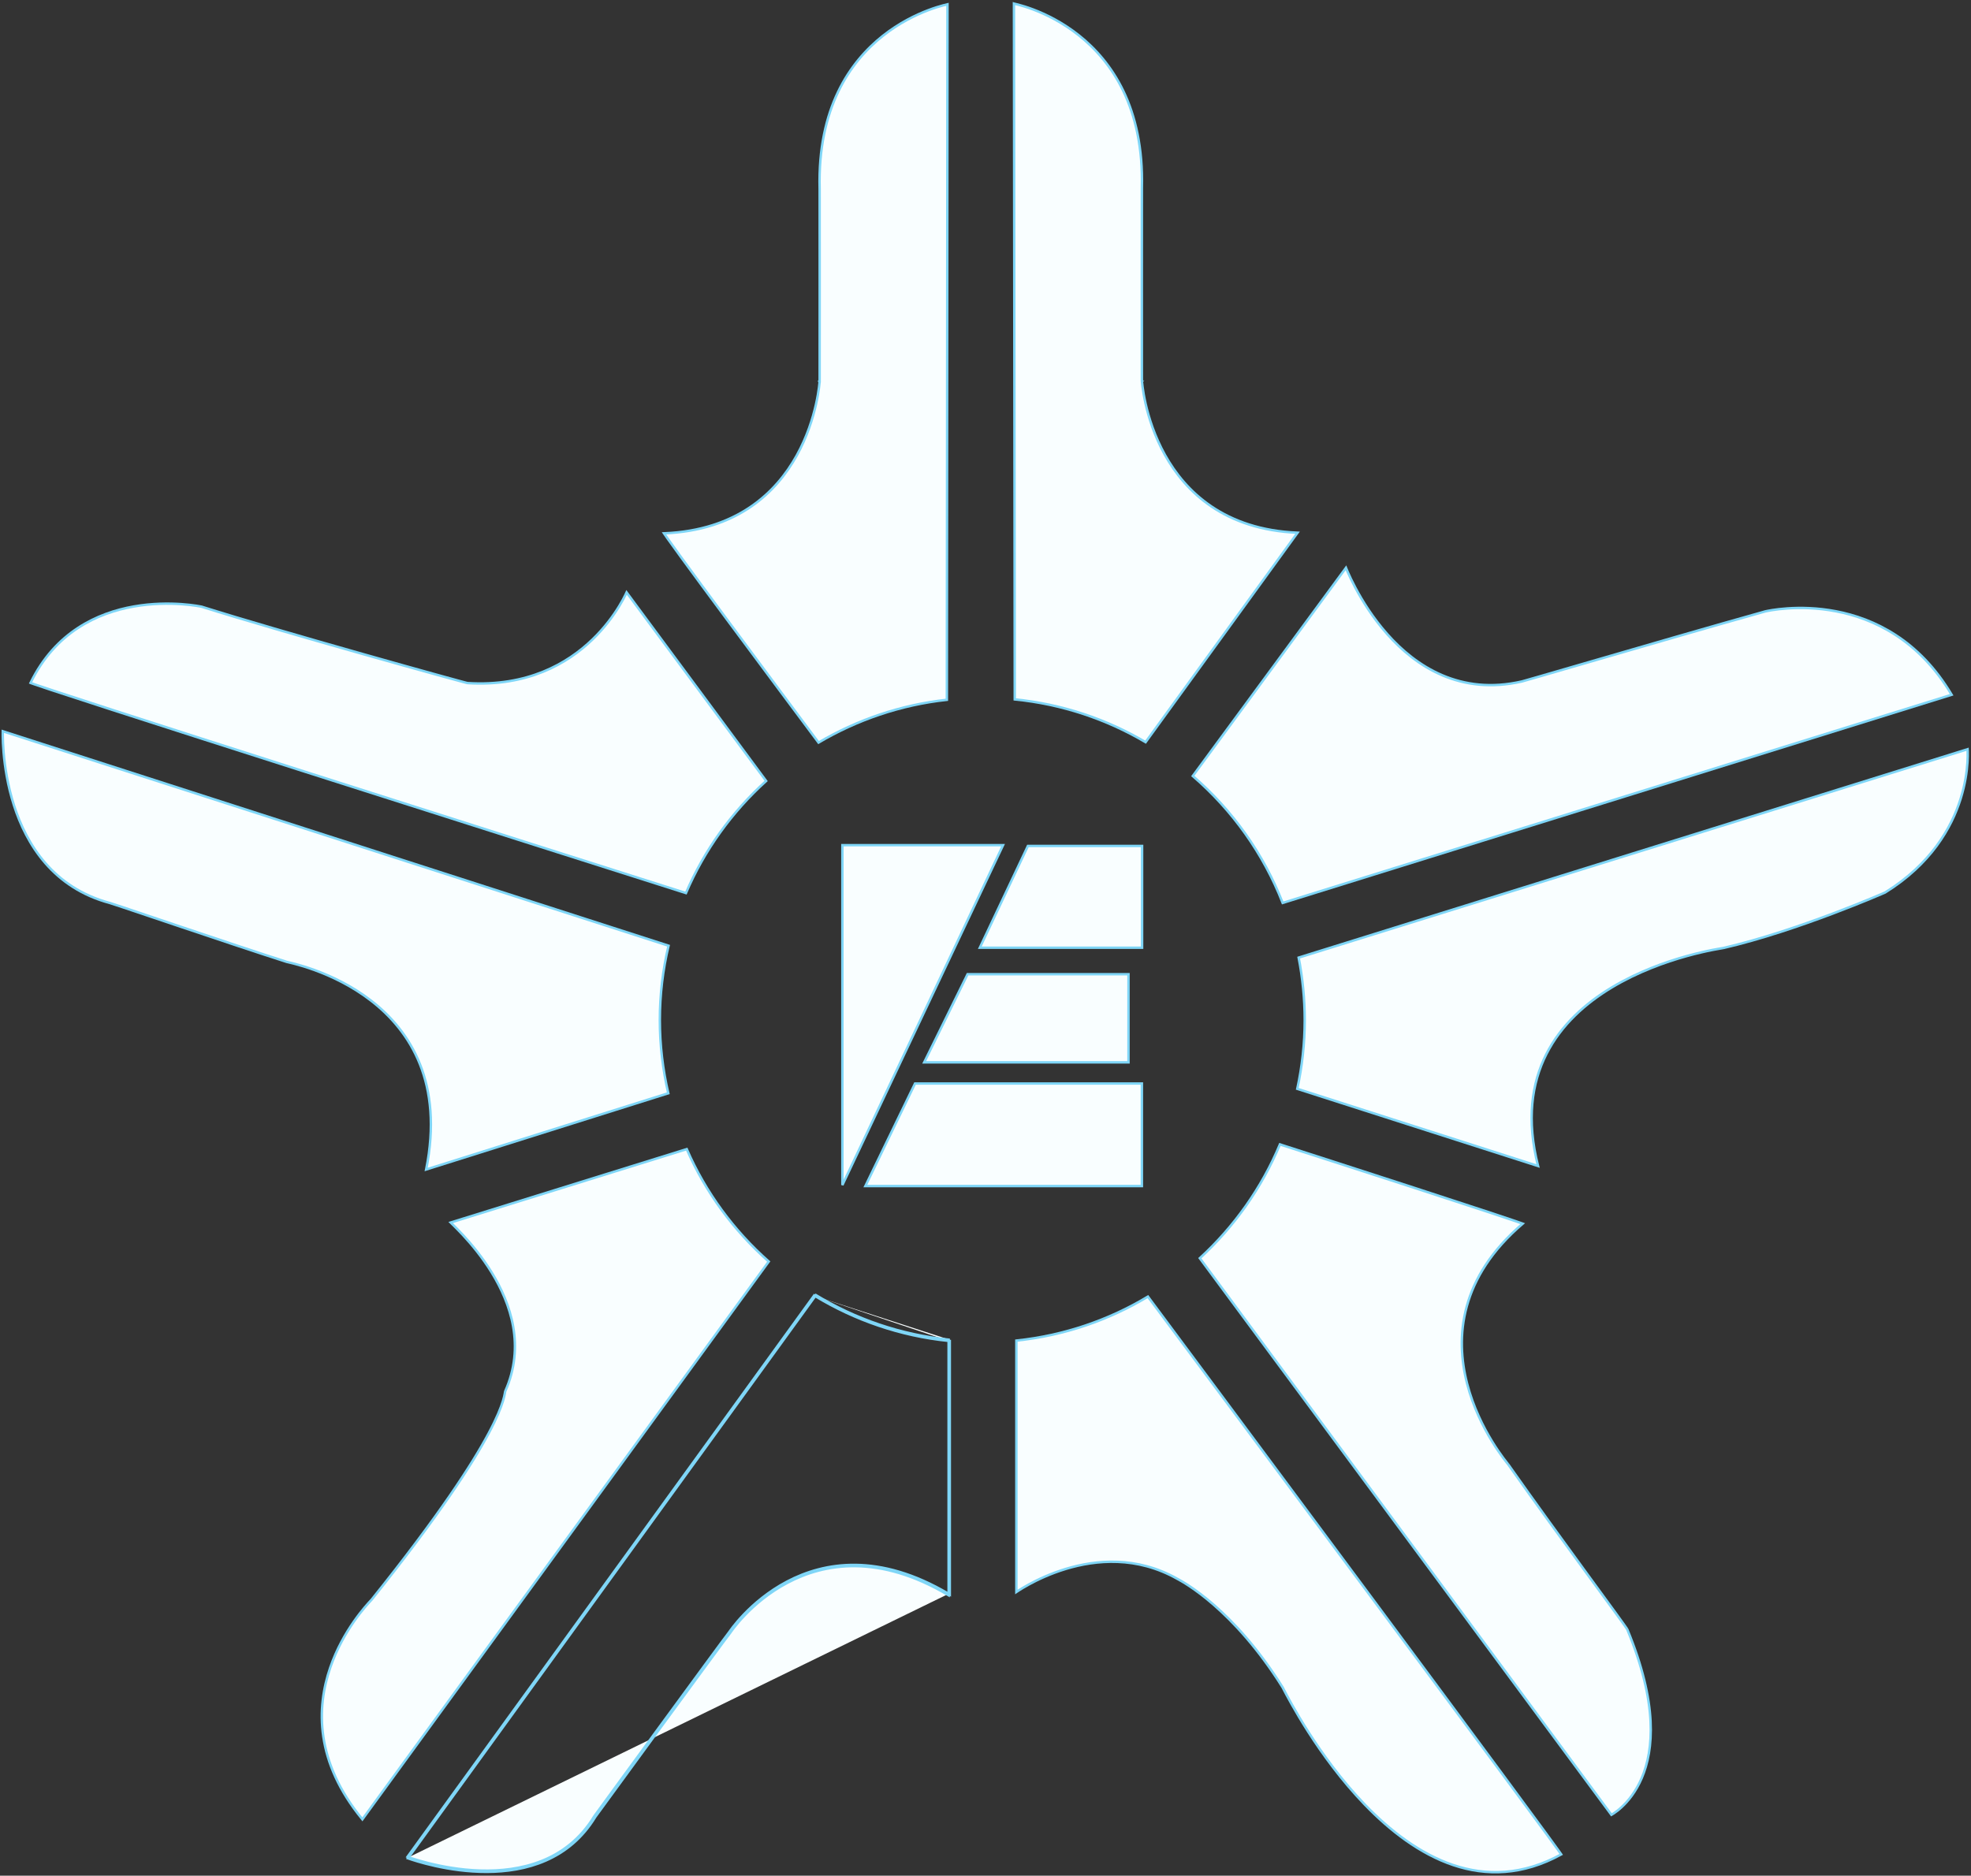
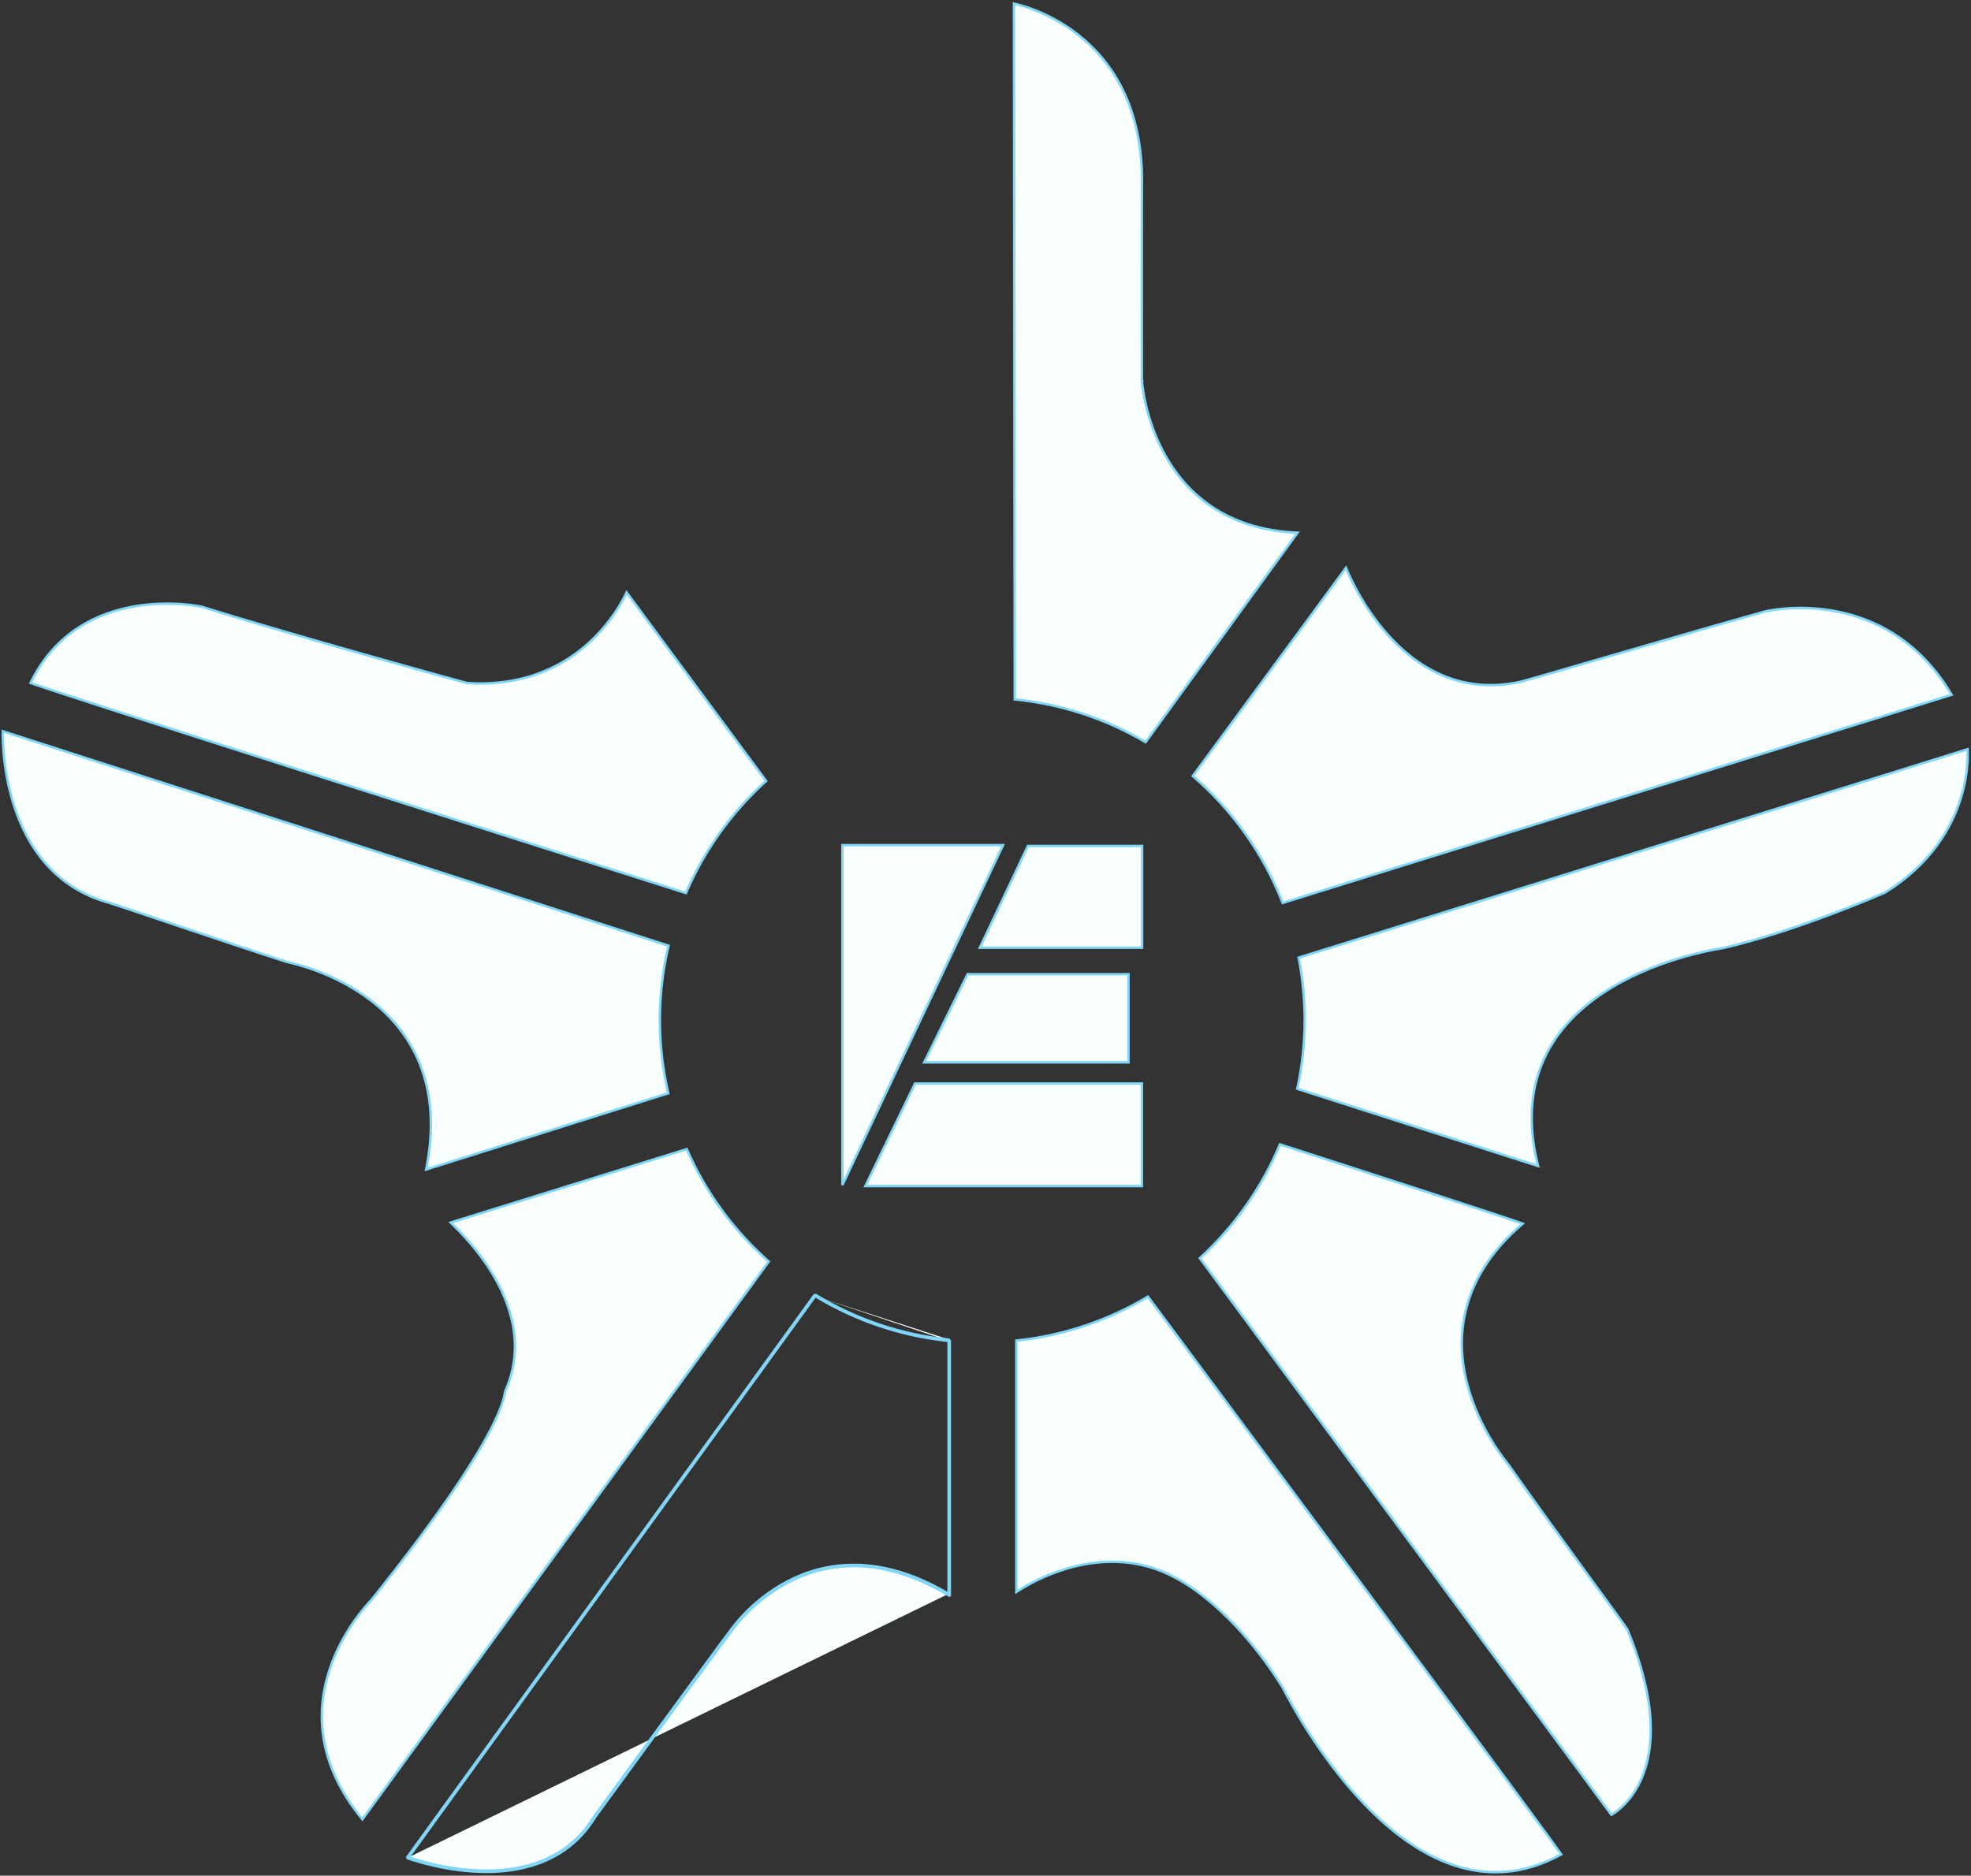
<svg xmlns="http://www.w3.org/2000/svg" width="810" height="771" viewBox="0 0 810 771" fill="none">
  <rect x="0" y="0" width="810" height="771" fill="#333333" stroke="none" />
  <path d="M346.186 487.123V347.396H412.214L346.186 487.123Z" fill="#F9FEFF" stroke="#7FD6F7" />
  <path d="M422.423 347.725H469.353V389.549H402.663L422.423 347.725Z" fill="#F9FEFF" stroke="#7FD6F7" />
  <path d="M379.797 436.677L397.634 400.439H463.767V436.677H379.797Z" fill="#F9FEFF" stroke="#7FD6F7" />
  <path d="M355.627 487.525L376.037 445.371H469.27V487.525H355.627Z" fill="#F9FEFF" stroke="#7FD6F7" />
-   <path d="M336.335 156.695C336.835 156.695 336.835 156.695 336.835 156.694V156.692L336.835 156.681L336.835 156.639L336.835 156.472L336.836 155.822L336.837 153.354L336.841 144.533C336.844 137.227 336.848 127.471 336.851 117.673C336.856 98.101 336.856 78.334 336.835 77.613C335.991 44.409 349.3 25.441 362.779 14.761C369.529 9.414 376.332 6.136 381.448 4.195C384.006 3.225 386.14 2.59 387.632 2.197C388.378 2.001 388.963 1.866 389.361 1.78C389.365 1.779 389.37 1.778 389.374 1.777L389.127 287.653C370.054 289.721 352.156 295.925 336.385 305.235C328.624 294.831 312.595 273.339 298.527 254.348C291.411 244.741 284.797 235.776 280.009 229.21C277.615 225.926 275.678 223.245 274.364 221.384C273.707 220.452 273.208 219.73 272.886 219.242C272.883 219.237 272.879 219.232 272.876 219.228C302.94 217.997 318.946 202.5 327.417 187.24C331.684 179.551 334.037 171.927 335.324 166.229C335.967 163.379 336.345 161.007 336.561 159.347C336.67 158.516 336.738 157.863 336.779 157.416C336.799 157.193 336.813 157.021 336.822 156.905C336.826 156.846 336.829 156.802 336.831 156.772L336.834 156.737L336.834 156.728L336.834 156.725C336.834 156.725 336.835 156.724 336.335 156.695ZM336.335 156.695L336.835 156.724L336.835 156.71L336.835 156.695L336.335 156.695Z" fill="#F9FEFF" stroke="#7FD6F7" />
  <path d="M469.771 156.404L469.271 156.404L469.271 156.419L469.272 156.434L469.771 156.404ZM469.771 156.404C469.271 156.404 469.271 156.404 469.271 156.403L469.271 156.401L469.271 156.39L469.271 156.348L469.271 156.181L469.27 155.532L469.269 153.064L469.265 144.248C469.262 136.945 469.258 127.193 469.255 117.398C469.25 97.823 469.25 78.048 469.271 77.322C470.115 44.118 456.796 25.15 443.306 14.47C436.552 9.123 429.743 5.845 424.623 3.904C422.064 2.934 419.928 2.299 418.435 1.906C417.688 1.71 417.102 1.575 416.705 1.489C416.7 1.488 416.695 1.487 416.691 1.486L417.02 287.482C436.502 289.428 454.73 295.593 470.792 305.065L533.237 218.973C503.227 217.708 487.221 202.221 478.736 186.97C474.456 179.276 472.091 171.647 470.796 165.945C470.148 163.093 469.768 160.72 469.549 159.058C469.439 158.227 469.37 157.574 469.328 157.127C469.307 156.903 469.293 156.731 469.284 156.615C469.28 156.556 469.277 156.512 469.275 156.481L469.273 156.447L469.272 156.438L469.272 156.435C469.272 156.434 469.272 156.434 469.771 156.404Z" fill="#F9FEFF" stroke="#7FD6F7" />
  <path d="M175.135 480.717C178.688 462.954 177.076 448.763 172.586 437.459C168.027 425.98 160.516 417.513 152.501 411.316C144.489 405.12 135.967 401.189 129.369 398.777C126.068 397.571 123.246 396.744 121.205 396.205C120.184 395.935 119.359 395.737 118.768 395.599C118.474 395.531 118.235 395.476 118.064 395.437L118.006 395.424C117.947 395.41 117.898 395.398 117.859 395.389C117.81 395.377 117.789 395.371 117.785 395.37L117.784 395.369L117.778 395.367C107.273 392.018 89.61 386.102 74.337 380.961C70.368 379.625 66.558 378.341 63.077 377.167C53.176 373.829 45.928 371.385 45.224 371.198C21.909 364.969 10.892 347.204 5.697 330.919C3.099 322.777 1.964 315.022 1.479 309.3C1.236 306.44 1.156 304.091 1.137 302.457C1.127 301.643 1.132 301.007 1.14 300.575L274.754 388.73C272.415 398.56 271.166 408.791 271.166 419.345C271.166 429.693 272.414 439.717 274.633 449.376L175.135 480.717Z" fill="#F9FEFF" stroke="#7FD6F7" />
  <path d="M389.83 655.129V655.711C332.671 621.667 300.174 671.029 300.174 671.029C297.567 674.298 244.979 746.291 244.648 746.829C223.035 782.434 173.106 765.799 167.641 763.847L167.946 763.425M389.83 655.129C389.997 655.228 390.164 655.327 390.33 655.427V550.71M389.83 655.129C361.3 638.239 338.836 642.001 323.468 650.091C315.731 654.164 309.807 659.325 305.819 663.466C303.824 665.537 302.312 667.354 301.296 668.656C300.789 669.307 300.405 669.829 300.148 670.19C300.019 670.37 299.922 670.51 299.857 670.606C299.824 670.653 299.799 670.69 299.783 670.715L299.769 670.735C298.378 672.489 284.616 691.255 271.154 709.658C264.397 718.895 257.711 728.047 252.693 734.923C250.185 738.361 248.093 741.231 246.618 743.257C245.881 744.27 245.297 745.073 244.893 745.631C244.501 746.173 244.256 746.512 244.223 746.567L244.221 746.569C232.916 765.193 213.767 769.383 197.336 768.884C189.125 768.634 181.62 767.213 176.165 765.853C173.438 765.173 171.227 764.509 169.698 764.015C168.938 763.77 168.348 763.567 167.946 763.425M389.83 655.129V551.163M390.33 550.71C370.181 548.724 351.355 542.146 334.888 532.092L335.293 532.385L335.022 532.758M390.33 550.71L390.281 551.208C390.131 551.193 389.981 551.178 389.83 551.163M390.33 550.71H389.83V551.163M335.022 532.758C334.89 532.679 334.759 532.599 334.627 532.518L334.888 532.092L167.457 763.248C167.465 763.251 167.474 763.255 167.483 763.258C167.585 763.296 167.738 763.351 167.938 763.422C167.941 763.423 167.944 763.424 167.946 763.425M335.022 532.758C351.334 542.64 369.934 549.132 389.83 551.163M335.022 532.758L167.946 763.425" fill="#F9FEFF" stroke="#7FD6F7" />
  <path d="M625.618 502.92C625.671 502.939 625.722 502.958 625.771 502.976C612.857 514.028 605.914 525.635 602.809 536.87C599.655 548.277 600.468 559.265 602.955 568.847C605.44 578.428 609.601 586.616 613.16 592.439C614.94 595.352 616.571 597.676 617.77 599.29C618.37 600.096 618.861 600.726 619.209 601.163C619.272 601.242 619.33 601.314 619.383 601.381C619.477 601.497 619.556 601.594 619.618 601.67C619.728 601.806 619.762 601.847 619.759 601.843L619.761 601.846C630.831 617.552 642.956 634.229 652.38 647.138C654.029 649.398 655.595 651.541 657.059 653.544C659.777 657.264 662.14 660.498 664.02 663.085C665.466 665.075 666.625 666.679 667.438 667.826C667.845 668.399 668.164 668.856 668.389 669.188C668.502 669.355 668.589 669.487 668.651 669.585C668.707 669.674 668.73 669.717 668.737 669.728C668.738 669.731 668.739 669.732 668.738 669.731C681.405 700.222 679.595 719.347 674.708 730.815C672.262 736.554 669.035 740.4 666.428 742.808C665.124 744.012 663.974 744.857 663.155 745.399C662.764 745.657 662.448 745.846 662.226 745.973L493.073 517.177C507.176 504.25 518.493 488.313 525.995 470.395C533.143 472.688 557.935 480.677 581.112 488.211C592.95 492.058 604.366 495.787 612.794 498.577C617.008 499.972 620.473 501.132 622.87 501.954C624.069 502.365 624.998 502.691 625.618 502.92Z" fill="#F9FEFF" stroke="#7FD6F7" />
  <path d="M625.452 280.107L625.46 280.105C626.503 279.848 635.716 277.168 648.59 273.423C671.048 266.89 704.649 257.116 725.465 251.308C725.477 251.305 725.492 251.302 725.512 251.297C727.658 250.819 775.15 240.244 802.048 285.577L527.123 371.146C519.193 350.831 506.428 332.989 490.183 318.973L553.132 233.393C553.303 233.813 553.54 234.38 553.844 235.072C554.544 236.666 555.599 238.927 557.022 241.604C559.867 246.955 564.189 253.976 570.093 260.639C581.902 273.968 600.094 285.913 625.452 280.107Z" fill="#F9FEFF" stroke="#7FD6F7" />
  <path d="M12.628 280.735C12.598 280.724 12.569 280.713 12.542 280.702C22.724 259.799 40.061 251.918 55.008 249.287C62.54 247.962 69.459 247.972 74.535 248.324C77.072 248.5 79.146 248.762 80.604 248.984C81.333 249.095 81.907 249.196 82.307 249.272C82.507 249.31 82.664 249.341 82.774 249.364C82.829 249.376 82.872 249.385 82.903 249.392C82.922 249.396 82.935 249.399 82.942 249.401C99.542 254.637 126.599 262.456 149.617 268.976C161.13 272.237 171.636 275.173 179.319 277.3C183.161 278.363 186.298 279.224 188.504 279.822C189.606 280.121 190.477 280.354 191.087 280.514C191.391 280.594 191.632 280.656 191.805 280.699C191.892 280.721 191.963 280.738 192.018 280.75C192.058 280.759 192.126 280.774 192.18 280.779L192.187 280.78L192.194 280.78C216.747 282.301 233.171 272.788 243.448 262.886C248.582 257.939 252.18 252.898 254.496 249.093C255.653 247.19 256.491 245.594 257.04 244.473C257.228 244.091 257.381 243.763 257.503 243.498L314.851 321.01C300.791 333.73 289.474 349.381 281.893 367.093C253.138 357.953 185.845 336.557 125.654 317.317C95.407 307.648 66.953 298.524 46.084 291.773C35.65 288.397 27.113 285.615 21.197 283.656C18.238 282.676 15.937 281.902 14.382 281.362C13.604 281.092 13.017 280.882 12.628 280.735Z" fill="#F9FEFF" stroke="#7FD6F7" />
  <path d="M207.616 571.898L207.619 571.891C215.887 553.366 209.936 535.878 202.065 523.058C198.127 516.644 193.698 511.379 190.295 507.706C188.593 505.869 187.147 504.429 186.148 503.444C186.033 503.331 185.924 503.224 185.822 503.123C185.577 502.883 185.37 502.679 185.202 502.51L282.226 472.336C289.974 490.134 301.578 505.87 315.927 518.553L148.923 747.834C129.42 724.092 130.062 701.904 135.705 685.471C141.018 669.997 150.767 659.615 152.447 657.826C152.568 657.698 152.647 657.614 152.68 657.575L152.684 657.57L152.689 657.564C180.544 622.817 194.147 601.689 200.855 589.088C204.209 582.786 205.843 578.61 206.673 575.924C207.088 574.58 207.3 573.611 207.426 572.939C207.47 572.705 207.504 572.503 207.532 572.341C207.543 572.274 207.553 572.214 207.562 572.162C207.599 571.95 207.616 571.898 207.616 571.898Z" fill="#F9FEFF" stroke="#7FD6F7" />
  <path d="M483.798 648.956L483.794 648.953C467.209 639.596 450.475 641.098 437.921 644.918C431.643 646.828 426.4 649.321 422.726 651.336C420.889 652.344 419.443 653.233 418.455 653.871C418.154 654.065 417.896 654.236 417.682 654.38V551.036C437.33 548.967 455.644 542.638 471.75 532.96L472.32 533.727C481.25 545.732 522.437 601.108 561.982 654.393C582.47 682.001 602.517 709.047 617.409 729.209C624.855 739.29 631.011 747.65 635.289 753.498C637.428 756.422 639.097 758.717 640.222 760.286C640.785 761.07 641.21 761.671 641.49 762.076C641.531 762.136 641.569 762.191 641.604 762.242C625.736 770.942 610.775 771.183 597.217 766.623C583.508 762.012 571.209 752.484 560.871 741.759C541.79 721.963 529.509 698.235 527.4 694.159C527.223 693.817 527.117 693.613 527.086 693.562L527.085 693.56C506.858 661.286 486.271 650.279 483.984 649.057C483.892 649.008 483.83 648.974 483.798 648.956Z" fill="#F9FEFF" stroke="#7FD6F7" />
  <path d="M708.186 389.687L708.183 389.688C708.189 389.687 708.184 389.688 708.155 389.693C708.143 389.695 708.129 389.697 708.11 389.7C708.052 389.71 707.973 389.722 707.87 389.738C707.665 389.771 707.373 389.817 707.002 389.879C706.261 390.003 705.202 390.189 703.877 390.448C701.228 390.968 697.515 391.785 693.149 393C684.419 395.429 673.061 399.456 662.357 405.898C651.655 412.339 641.582 421.21 635.466 433.337C629.437 445.29 627.275 460.359 632.078 479.288L533.123 447.556C535.096 438.473 536.181 429.03 536.181 419.344C536.181 410.528 535.299 401.954 533.692 393.622L808.596 307.965C808.61 308.214 808.626 308.537 808.637 308.929C808.667 309.959 808.667 311.461 808.551 313.338C808.318 317.094 807.615 322.349 805.736 328.335C801.983 340.291 793.534 355.174 774.721 366.851L774.65 366.881L774.534 366.932C774.48 366.956 774.417 366.983 774.345 367.014C774.076 367.131 773.677 367.304 773.158 367.526C772.119 367.97 770.601 368.613 768.683 369.406C764.846 370.994 759.409 373.185 753.009 375.598C740.207 380.425 723.567 386.137 708.186 389.687Z" fill="#F9FEFF" stroke="#7FD6F7" />
</svg>